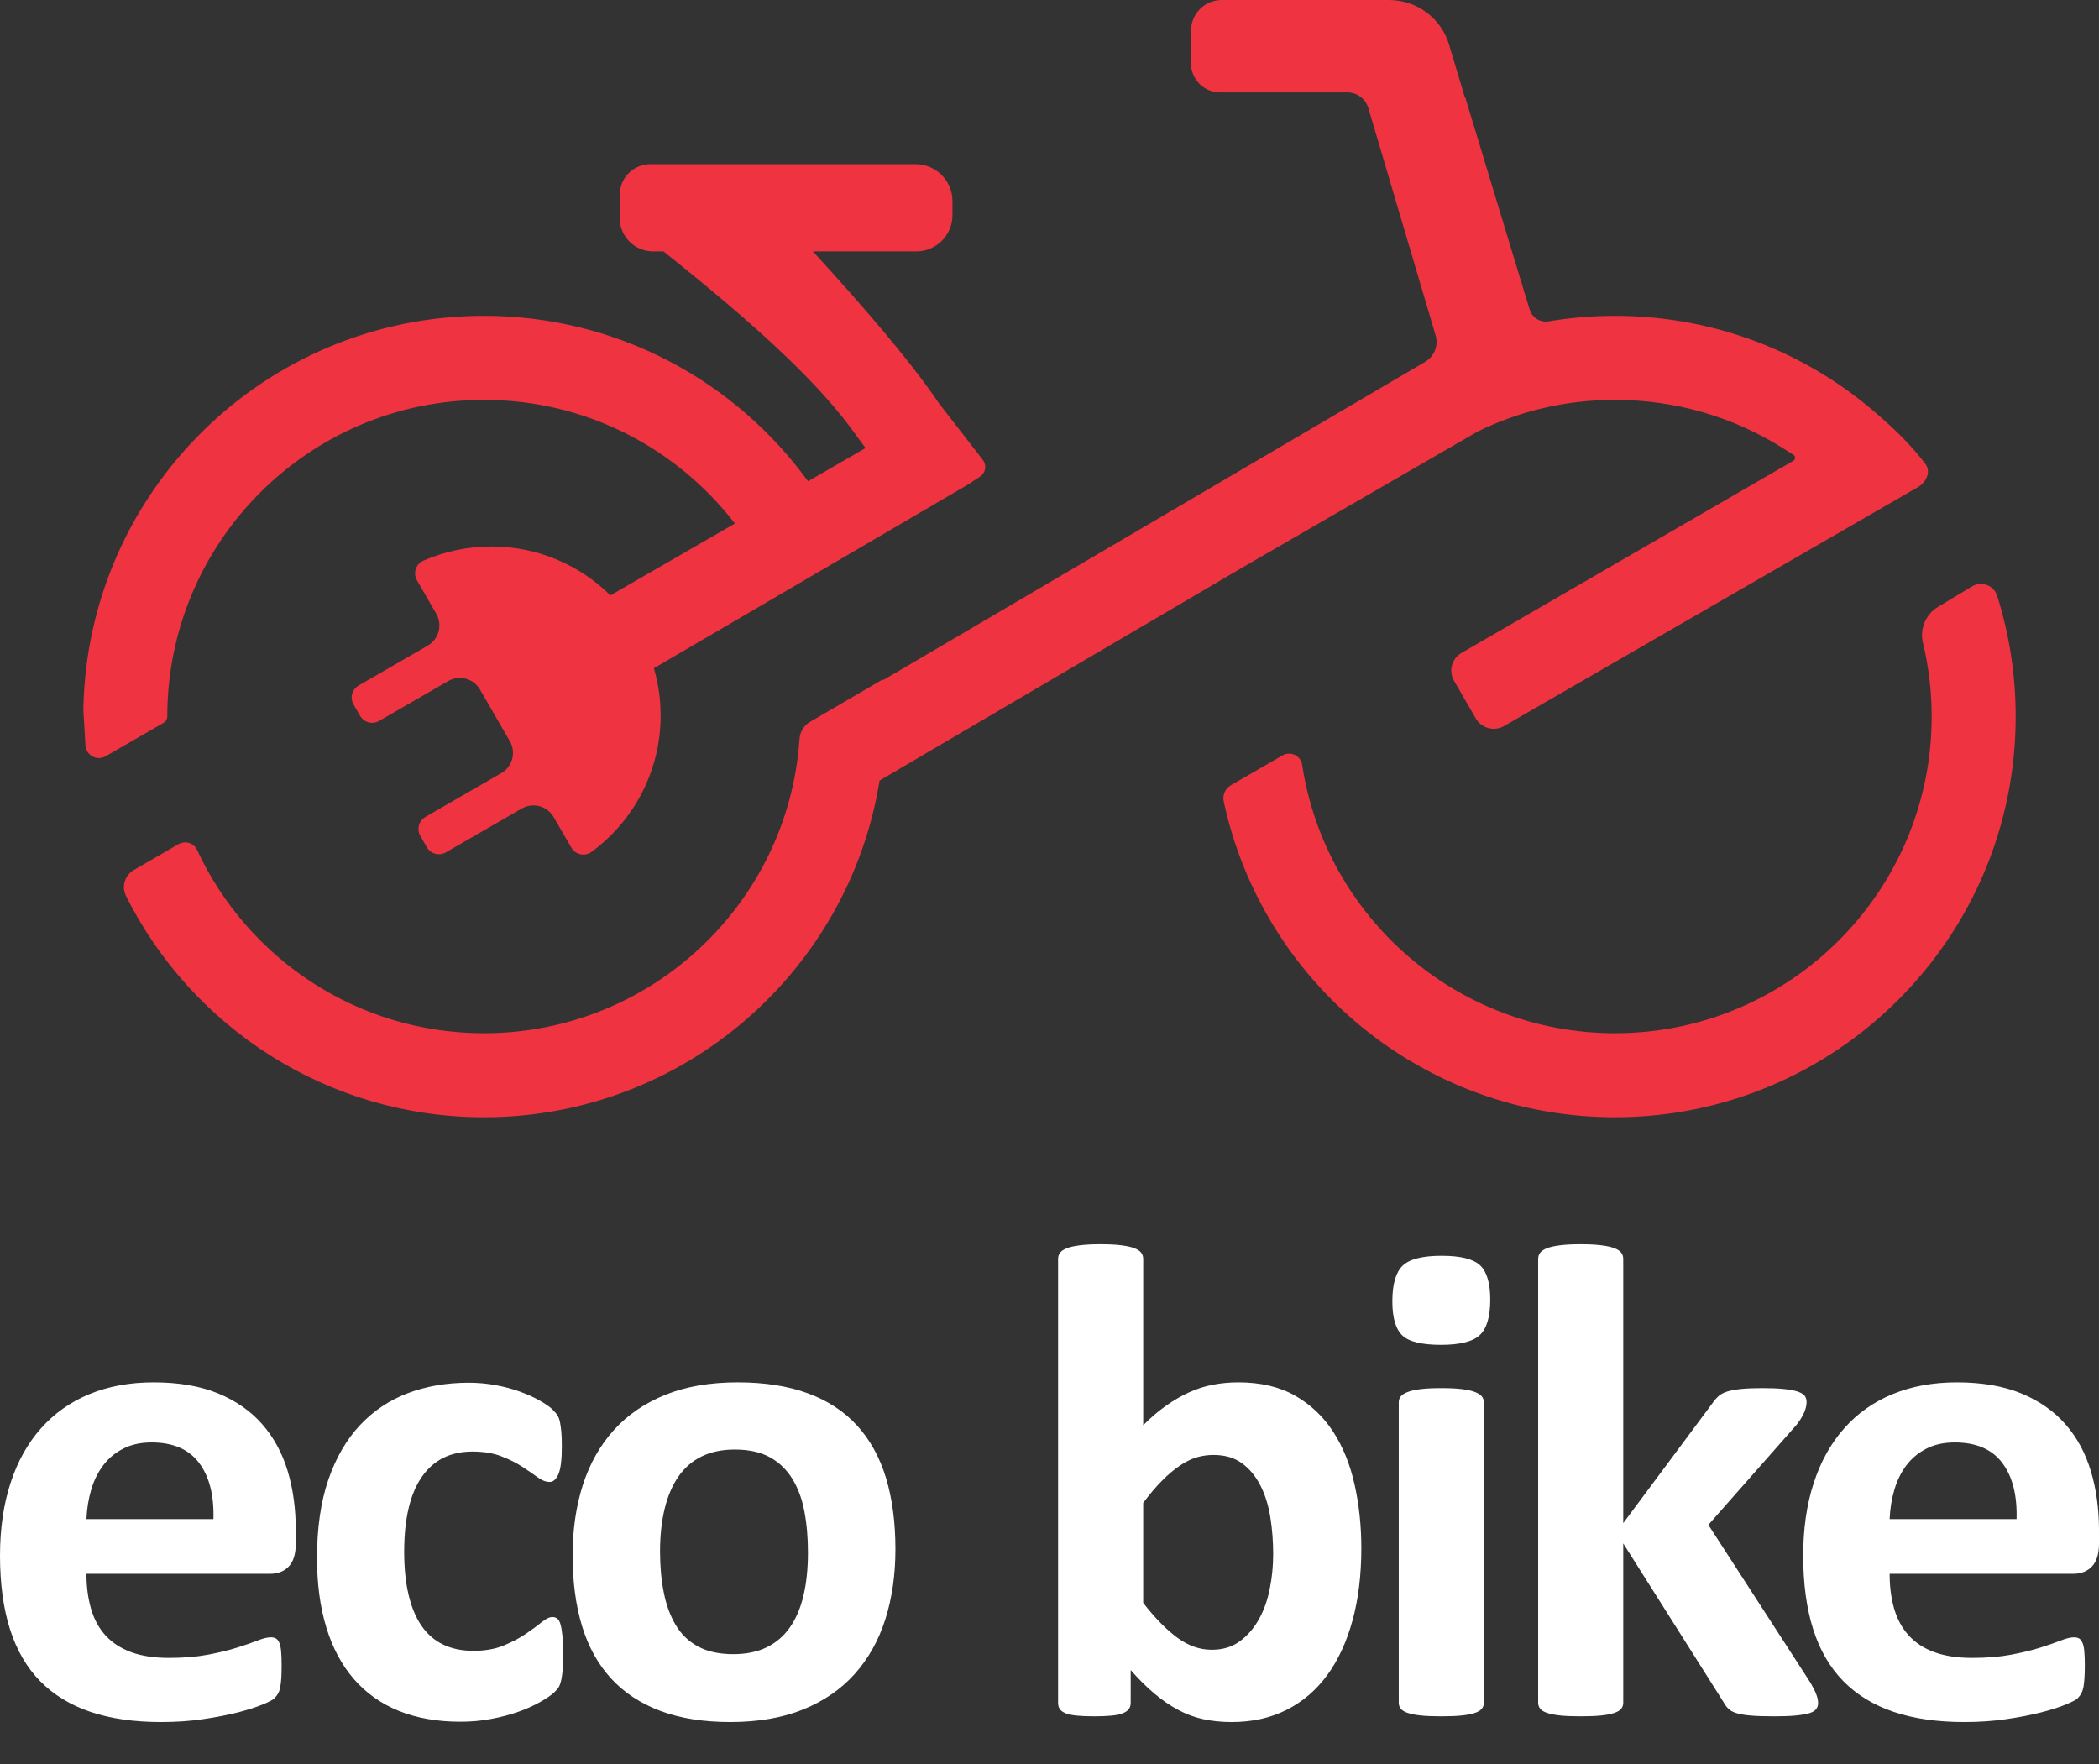
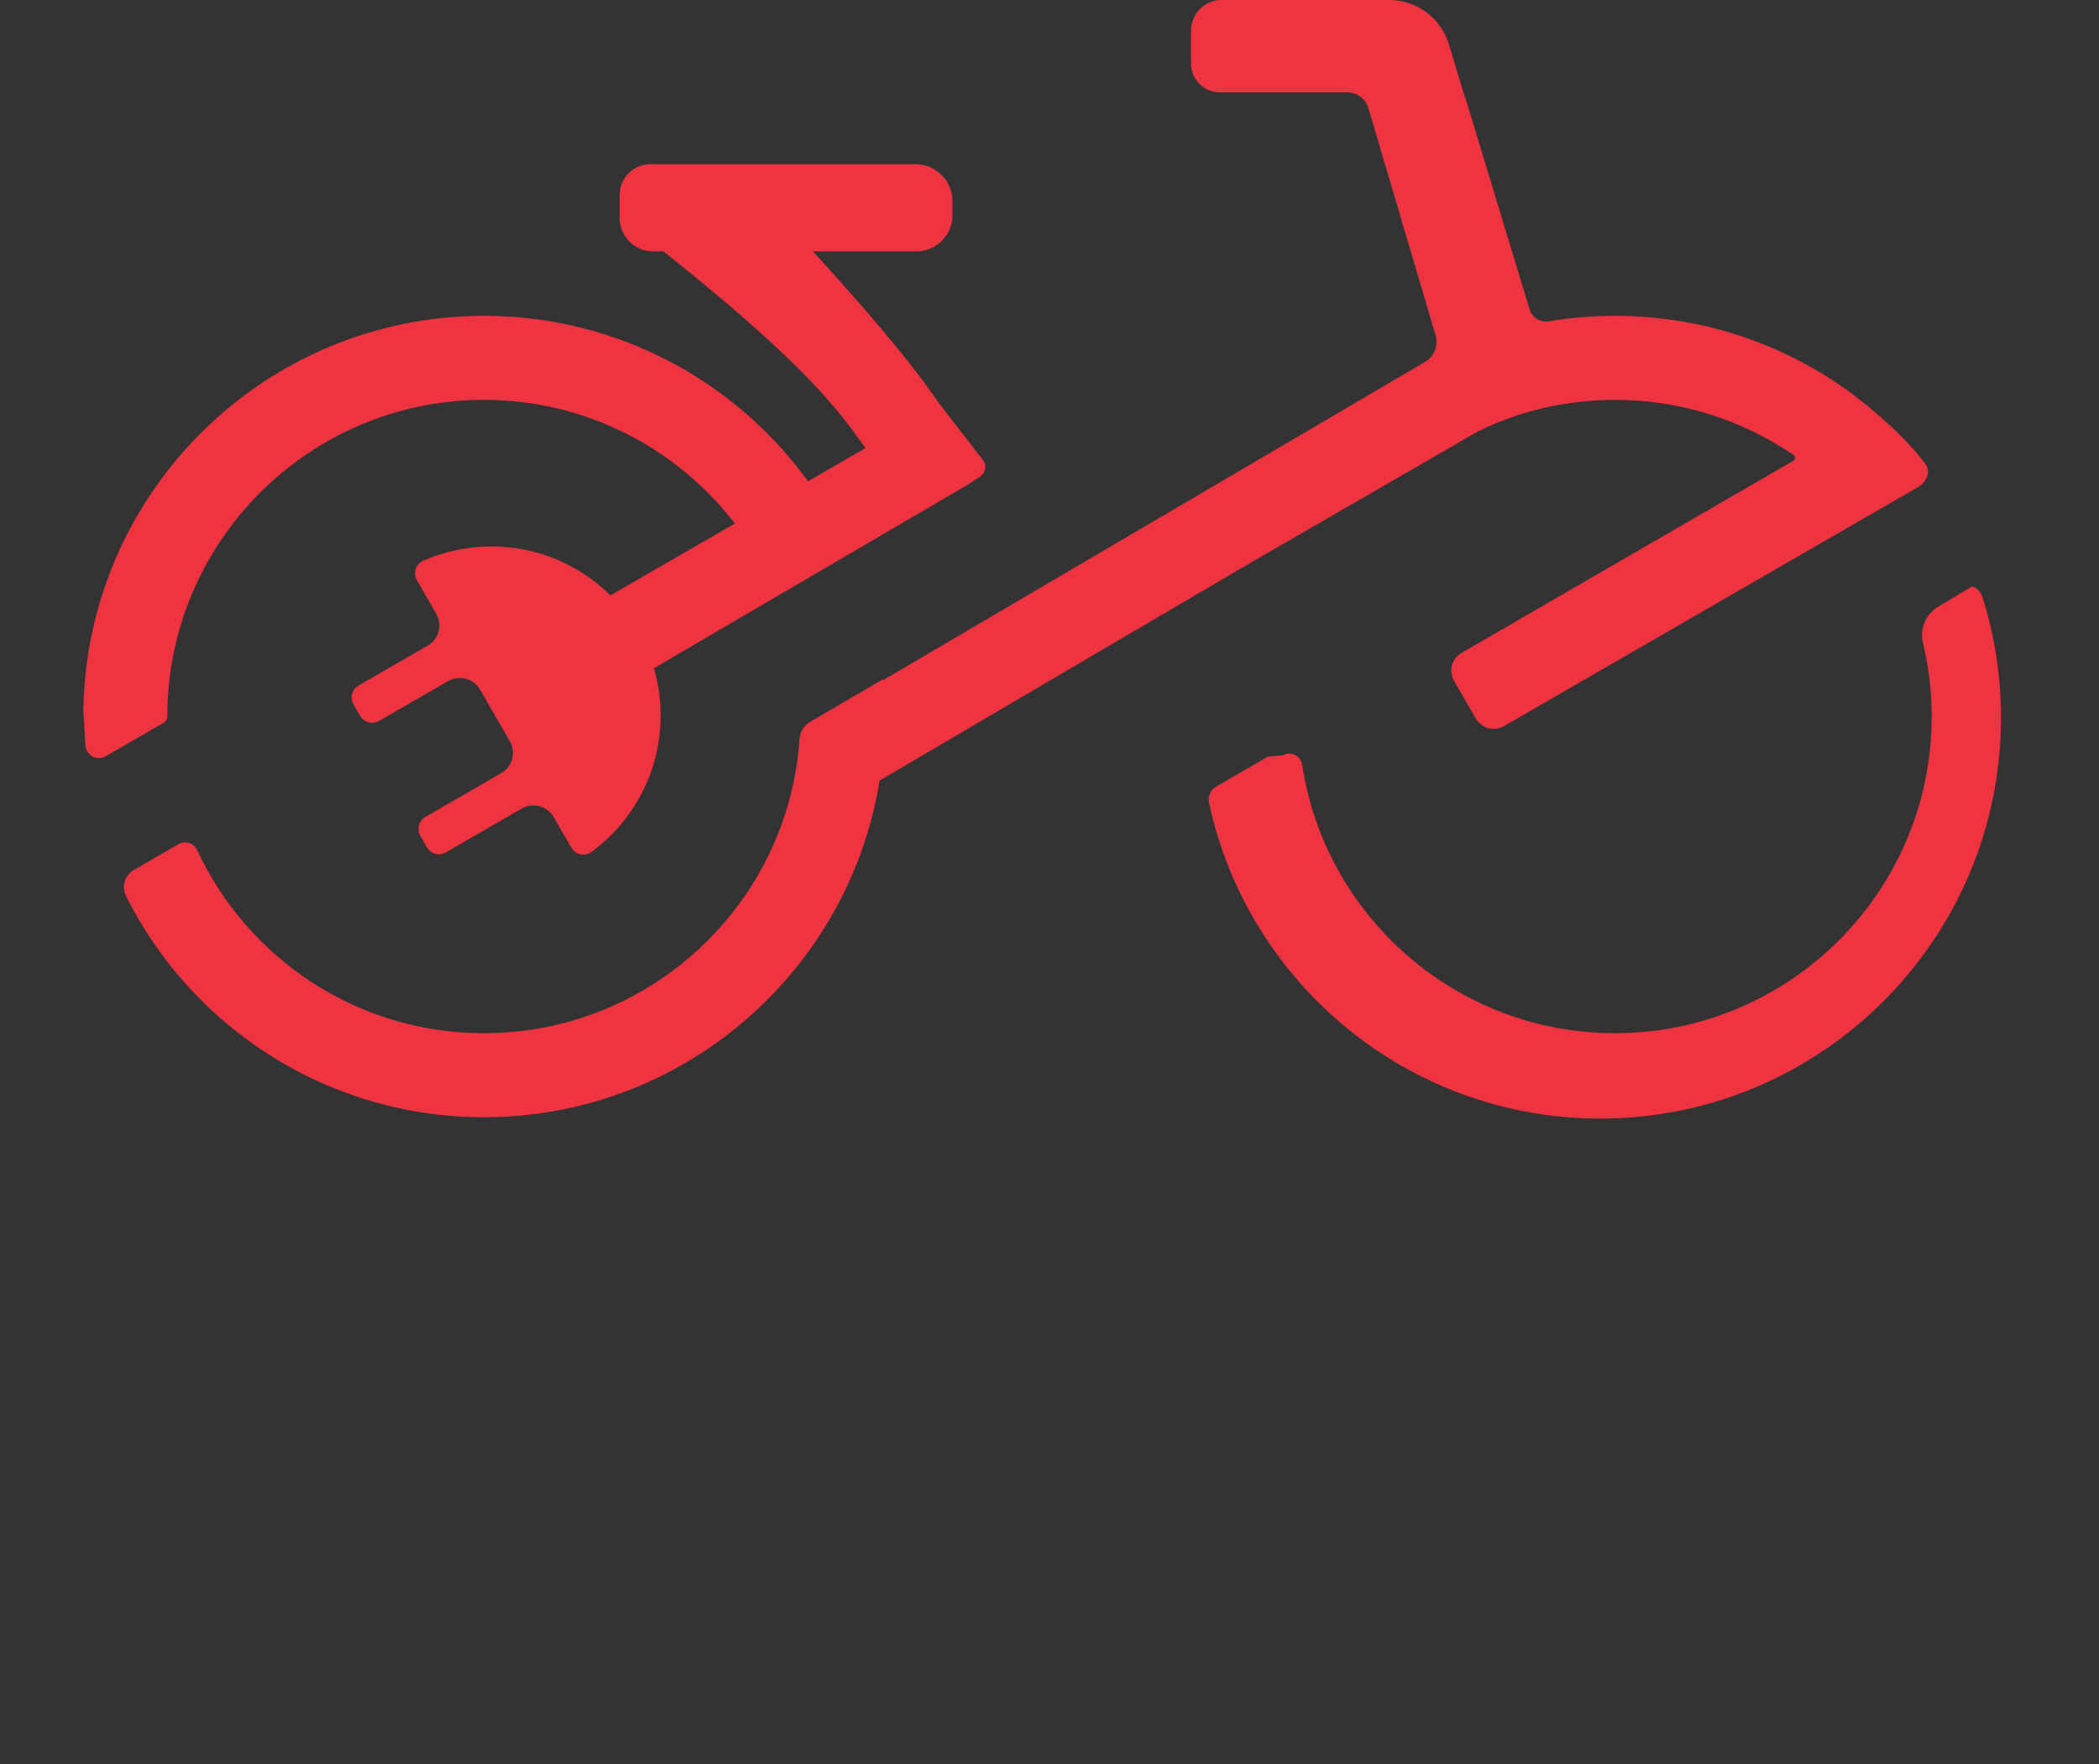
<svg xmlns="http://www.w3.org/2000/svg" xmlns:ns1="http://www.serif.com/" width="100%" height="100%" viewBox="0 0 138 116" version="1.1" xml:space="preserve" style="fill-rule:evenodd;clip-rule:evenodd;stroke-linejoin:round;stroke-miterlimit:1.414;">
  <rect x="0" y="0" width="138" height="116" fill="#333333" stroke="none" />
-   <rect id="Plan-de-travail2" ns1:id="Plan de travail2" x="-1141" y="-1018" width="2748" height="2503" style="fill:none;" />
  <g id="Plan-de-travail21" ns1:id="Plan de travail2">
    <g>
      <g>
-         <path d="M19.447,101.473c0,0.682 -0.15,1.183 -0.455,1.508c-0.302,0.326 -0.72,0.491 -1.255,0.491l-12.054,0c0,0.843 0.103,1.607 0.301,2.296c0.199,0.689 0.518,1.275 0.953,1.755c0.439,0.48 1.001,0.846 1.69,1.1c0.685,0.25 1.511,0.377 2.475,0.377c0.976,0 1.833,-0.072 2.574,-0.212c0.74,-0.141 1.381,-0.295 1.919,-0.467c0.542,-0.171 0.991,-0.325 1.344,-0.466c0.356,-0.14 0.644,-0.209 0.867,-0.209c0.133,0 0.243,0.024 0.332,0.076c0.089,0.051 0.165,0.144 0.223,0.277c0.058,0.134 0.099,0.322 0.12,0.566c0.024,0.247 0.034,0.552 0.034,0.922c0,0.325 -0.007,0.603 -0.02,0.833c-0.018,0.229 -0.038,0.425 -0.069,0.589c-0.027,0.161 -0.072,0.298 -0.134,0.411c-0.058,0.11 -0.137,0.216 -0.233,0.319c-0.096,0.106 -0.356,0.247 -0.788,0.422c-0.428,0.178 -0.977,0.353 -1.642,0.524c-0.665,0.168 -1.429,0.319 -2.286,0.442c-0.857,0.127 -1.775,0.189 -2.752,0.189c-1.762,0 -3.304,-0.219 -4.631,-0.665c-1.323,-0.446 -2.43,-1.117 -3.317,-2.019c-0.888,-0.905 -1.55,-2.043 -1.988,-3.42c-0.436,-1.375 -0.655,-2.989 -0.655,-4.84c0,-1.762 0.23,-3.349 0.689,-4.761c0.459,-1.415 1.124,-2.611 1.998,-3.595c0.874,-0.987 1.937,-1.738 3.184,-2.255c1.251,-0.518 2.663,-0.778 4.23,-0.778c1.659,0 3.074,0.246 4.253,0.733c1.176,0.49 2.142,1.165 2.896,2.032c0.754,0.864 1.31,1.889 1.666,3.075c0.353,1.182 0.531,2.471 0.531,3.863l0,0.887Zm118.553,0c0,0.682 -0.151,1.183 -0.456,1.508c-0.305,0.326 -0.723,0.491 -1.254,0.491l-12.055,0c0,0.843 0.1,1.607 0.298,2.296c0.203,0.689 0.521,1.275 0.957,1.755c0.435,0.48 0.997,0.846 1.686,1.1c0.689,0.25 1.515,0.377 2.475,0.377c0.977,0 1.837,-0.072 2.577,-0.212c0.74,-0.141 1.378,-0.295 1.92,-0.467c0.541,-0.171 0.987,-0.325 1.343,-0.466c0.357,-0.14 0.644,-0.209 0.864,-0.209c0.133,0 0.247,0.024 0.336,0.076c0.089,0.051 0.161,0.144 0.219,0.277c0.062,0.134 0.103,0.322 0.123,0.566c0.024,0.247 0.035,0.552 0.035,0.922c0,0.325 -0.007,0.603 -0.024,0.833c-0.014,0.229 -0.038,0.425 -0.065,0.589c-0.031,0.161 -0.076,0.298 -0.134,0.411c-0.058,0.11 -0.137,0.216 -0.233,0.319c-0.096,0.106 -0.36,0.247 -0.788,0.422c-0.429,0.178 -0.977,0.353 -1.642,0.524c-0.669,0.168 -1.429,0.319 -2.286,0.442c-0.861,0.127 -1.779,0.189 -2.756,0.189c-1.758,0 -3.304,-0.219 -4.627,-0.665c-1.323,-0.446 -2.43,-1.117 -3.318,-2.019c-0.888,-0.905 -1.552,-2.043 -1.988,-3.42c-0.435,-1.375 -0.654,-2.989 -0.654,-4.84c0,-1.762 0.229,-3.349 0.688,-4.761c0.46,-1.415 1.125,-2.611 1.999,-3.595c0.87,-0.987 1.933,-1.738 3.184,-2.255c1.251,-0.518 2.66,-0.778 4.229,-0.778c1.659,0 3.075,0.246 4.25,0.733c1.179,0.49 2.143,1.165 2.9,2.032c0.754,0.864 1.309,1.889 1.662,3.075c0.357,1.182 0.535,2.471 0.535,3.863l0,0.887Zm-79.13,0.377c0,1.687 -0.223,3.226 -0.665,4.617c-0.445,1.392 -1.117,2.591 -2.022,3.599c-0.901,1.004 -2.036,1.782 -3.397,2.331c-1.36,0.545 -2.951,0.819 -4.771,0.819c-1.761,0 -3.293,-0.243 -4.596,-0.73c-1.302,-0.49 -2.382,-1.2 -3.242,-2.132c-0.857,-0.932 -1.495,-2.081 -1.909,-3.441c-0.415,-1.361 -0.621,-2.917 -0.621,-4.662c0,-1.689 0.226,-3.232 0.675,-4.63c0.453,-1.398 1.132,-2.598 2.033,-3.596c0.901,-1 2.032,-1.771 3.386,-2.32c1.354,-0.548 2.941,-0.822 4.761,-0.822c1.775,0 3.314,0.243 4.617,0.723c1.302,0.48 2.379,1.186 3.232,2.118c0.85,0.936 1.484,2.08 1.899,3.441c0.411,1.364 0.62,2.924 0.62,4.685Zm30.631,-0.065c0,1.759 -0.192,3.345 -0.579,4.751c-0.384,1.405 -0.939,2.605 -1.662,3.595c-0.727,0.991 -1.618,1.755 -2.677,2.286c-1.059,0.535 -2.262,0.799 -3.606,0.799c-0.668,0 -1.288,-0.062 -1.868,-0.189c-0.576,-0.123 -1.127,-0.329 -1.652,-0.61c-0.524,-0.281 -1.045,-0.637 -1.552,-1.066c-0.511,-0.428 -1.035,-0.946 -1.567,-1.552l0,2.152c0,0.165 -0.041,0.302 -0.123,0.411c-0.079,0.11 -0.213,0.203 -0.398,0.278c-0.185,0.072 -0.435,0.127 -0.743,0.154c-0.312,0.031 -0.689,0.045 -1.135,0.045c-0.456,0 -0.84,-0.014 -1.141,-0.045c-0.305,-0.027 -0.549,-0.082 -0.734,-0.154c-0.185,-0.075 -0.315,-0.168 -0.387,-0.278c-0.075,-0.109 -0.113,-0.246 -0.113,-0.411l0,-29.192c0,-0.147 0.044,-0.281 0.133,-0.401c0.09,-0.116 0.24,-0.216 0.456,-0.298c0.216,-0.082 0.501,-0.144 0.854,-0.188c0.356,-0.045 0.809,-0.069 1.354,-0.069c0.548,0 1,0.024 1.357,0.069c0.353,0.044 0.637,0.106 0.853,0.188c0.216,0.082 0.367,0.182 0.456,0.298c0.089,0.12 0.134,0.254 0.134,0.401l0,10.944c0.5,-0.504 1.004,-0.932 1.508,-1.288c0.504,-0.353 1.008,-0.648 1.508,-0.874c0.504,-0.23 1.021,-0.398 1.556,-0.501c0.531,-0.103 1.093,-0.157 1.686,-0.157c1.467,0 2.708,0.294 3.729,0.877c1.022,0.586 1.855,1.374 2.499,2.365c0.644,0.99 1.114,2.149 1.409,3.475c0.298,1.323 0.445,2.718 0.445,4.185Zm-52.474,7.013c0,0.387 -0.01,0.709 -0.031,0.966c-0.024,0.261 -0.055,0.477 -0.089,0.655c-0.038,0.178 -0.082,0.322 -0.134,0.432c-0.051,0.113 -0.168,0.254 -0.346,0.425c-0.175,0.168 -0.48,0.377 -0.908,0.62c-0.429,0.244 -0.919,0.463 -1.467,0.655c-0.545,0.192 -1.141,0.346 -1.786,0.466c-0.644,0.12 -1.306,0.178 -1.988,0.178c-1.525,0 -2.875,-0.236 -4.051,-0.709c-1.176,-0.477 -2.163,-1.176 -2.965,-2.101c-0.798,-0.922 -1.402,-2.053 -1.806,-3.383c-0.408,-1.333 -0.614,-2.859 -0.614,-4.576c0,-1.981 0.251,-3.695 0.744,-5.138c0.497,-1.443 1.19,-2.639 2.077,-3.585c0.888,-0.946 1.94,-1.648 3.153,-2.108c1.214,-0.459 2.547,-0.688 3.997,-0.688c0.589,0 1.172,0.051 1.741,0.154c0.569,0.103 1.104,0.243 1.597,0.421c0.497,0.179 0.943,0.377 1.334,0.6c0.394,0.223 0.668,0.415 0.832,0.579c0.162,0.161 0.278,0.299 0.343,0.408c0.069,0.113 0.12,0.257 0.158,0.436c0.034,0.178 0.065,0.394 0.089,0.654c0.021,0.257 0.031,0.573 0.031,0.943c0,0.86 -0.072,1.46 -0.22,1.809c-0.15,0.347 -0.342,0.521 -0.579,0.521c-0.25,0 -0.517,-0.102 -0.798,-0.311c-0.281,-0.206 -0.614,-0.436 -0.998,-0.686c-0.387,-0.254 -0.846,-0.483 -1.378,-0.689c-0.534,-0.209 -1.168,-0.312 -1.909,-0.312c-1.45,0 -2.56,0.559 -3.331,1.676c-0.768,1.118 -1.152,2.756 -1.152,4.919c0,1.066 0.096,2.005 0.288,2.817c0.192,0.816 0.476,1.498 0.853,2.043c0.377,0.548 0.85,0.959 1.423,1.234c0.569,0.274 1.23,0.411 1.984,0.411c0.772,0 1.433,-0.117 1.988,-0.346c0.556,-0.23 1.039,-0.483 1.454,-0.765c0.414,-0.281 0.764,-0.538 1.045,-0.767c0.281,-0.23 0.517,-0.343 0.709,-0.343c0.134,0 0.244,0.038 0.333,0.11c0.089,0.075 0.161,0.212 0.212,0.411c0.052,0.199 0.093,0.456 0.12,0.768c0.031,0.308 0.045,0.709 0.045,1.196Zm60.529,3.153c0,0.148 -0.045,0.278 -0.134,0.387c-0.089,0.114 -0.24,0.206 -0.456,0.278c-0.212,0.075 -0.497,0.13 -0.853,0.168c-0.356,0.038 -0.805,0.055 -1.354,0.055c-0.548,0 -0.997,-0.017 -1.354,-0.055c-0.356,-0.038 -0.641,-0.093 -0.853,-0.168c-0.216,-0.072 -0.367,-0.164 -0.456,-0.278c-0.089,-0.109 -0.134,-0.239 -0.134,-0.387l0,-19.756c0,-0.151 0.045,-0.277 0.134,-0.39c0.089,-0.11 0.24,-0.206 0.456,-0.288c0.212,-0.083 0.497,-0.144 0.853,-0.189c0.357,-0.044 0.806,-0.065 1.354,-0.065c0.549,0 0.998,0.021 1.354,0.065c0.356,0.045 0.641,0.106 0.853,0.189c0.216,0.082 0.367,0.178 0.456,0.288c0.089,0.113 0.134,0.239 0.134,0.39l0,19.756Zm21.977,0.024c0,0.148 -0.041,0.278 -0.124,0.387c-0.082,0.11 -0.229,0.199 -0.445,0.268c-0.213,0.065 -0.504,0.116 -0.874,0.154c-0.37,0.038 -0.854,0.055 -1.443,0.055c-0.607,0 -1.1,-0.014 -1.477,-0.045c-0.377,-0.027 -0.689,-0.075 -0.933,-0.144c-0.243,-0.065 -0.431,-0.157 -0.565,-0.277c-0.134,-0.117 -0.254,-0.274 -0.357,-0.466l-6.594,-10.434l0,10.478c0,0.148 -0.045,0.278 -0.13,0.387c-0.089,0.114 -0.244,0.206 -0.456,0.278c-0.216,0.075 -0.501,0.13 -0.857,0.168c-0.353,0.038 -0.805,0.055 -1.354,0.055c-0.545,0 -0.997,-0.017 -1.354,-0.055c-0.353,-0.038 -0.641,-0.093 -0.853,-0.168c-0.216,-0.072 -0.367,-0.164 -0.456,-0.278c-0.089,-0.109 -0.134,-0.239 -0.134,-0.387l0,-29.192c0,-0.147 0.045,-0.281 0.134,-0.401c0.089,-0.116 0.24,-0.216 0.456,-0.298c0.212,-0.082 0.5,-0.144 0.853,-0.188c0.357,-0.045 0.809,-0.069 1.354,-0.069c0.549,0 1.001,0.024 1.354,0.069c0.356,0.044 0.641,0.106 0.857,0.188c0.212,0.082 0.367,0.182 0.456,0.298c0.085,0.12 0.13,0.254 0.13,0.401l0,17.381l5.861,-7.88c0.12,-0.178 0.254,-0.332 0.401,-0.466c0.147,-0.133 0.343,-0.236 0.589,-0.312c0.244,-0.072 0.545,-0.126 0.909,-0.164c0.363,-0.038 0.826,-0.055 1.388,-0.055c0.548,0 1.011,0.017 1.388,0.055c0.377,0.038 0.679,0.092 0.908,0.164c0.23,0.076 0.391,0.168 0.48,0.278c0.086,0.113 0.13,0.25 0.13,0.411c0,0.223 -0.054,0.46 -0.164,0.71c-0.113,0.253 -0.278,0.517 -0.501,0.802l-5.792,6.57l6.704,10.365c0.175,0.298 0.305,0.552 0.387,0.768c0.083,0.216 0.124,0.411 0.124,0.589Zm-66.414,-9.902c0,-0.977 -0.076,-1.875 -0.233,-2.697c-0.154,-0.823 -0.418,-1.536 -0.789,-2.142c-0.37,-0.607 -0.86,-1.08 -1.473,-1.423c-0.617,-0.339 -1.388,-0.51 -2.321,-0.51c-0.829,0 -1.556,0.154 -2.176,0.455c-0.621,0.305 -1.131,0.748 -1.532,1.334c-0.398,0.582 -0.699,1.285 -0.898,2.108c-0.199,0.822 -0.302,1.758 -0.302,2.807c0,0.976 0.082,1.878 0.247,2.697c0.161,0.823 0.425,1.536 0.788,2.142c0.36,0.607 0.854,1.08 1.474,1.412c0.624,0.333 1.392,0.497 2.31,0.497c0.843,0 1.577,-0.15 2.197,-0.452c0.621,-0.305 1.131,-0.744 1.532,-1.323c0.401,-0.576 0.696,-1.275 0.888,-2.098c0.192,-0.819 0.288,-1.758 0.288,-2.807Zm30.587,0.11c0,-0.843 -0.062,-1.656 -0.189,-2.44c-0.127,-0.785 -0.343,-1.481 -0.655,-2.088c-0.312,-0.606 -0.713,-1.093 -1.21,-1.453c-0.496,-0.363 -1.12,-0.545 -1.874,-0.545c-0.371,0 -0.734,0.051 -1.09,0.154c-0.353,0.106 -0.72,0.281 -1.097,0.535c-0.377,0.25 -0.768,0.576 -1.165,0.977c-0.401,0.397 -0.823,0.894 -1.265,1.487l0,6.571c0.781,1.007 1.535,1.772 2.252,2.296c0.716,0.528 1.47,0.788 2.252,0.788c0.726,0 1.34,-0.185 1.844,-0.555c0.503,-0.37 0.922,-0.85 1.254,-1.443c0.332,-0.589 0.572,-1.265 0.72,-2.019c0.151,-0.754 0.223,-1.511 0.223,-2.265Zm-69.674,-2.307c0.045,-1.57 -0.271,-2.803 -0.943,-3.698c-0.675,-0.895 -1.713,-1.344 -3.122,-1.344c-0.709,0 -1.326,0.134 -1.851,0.401c-0.528,0.268 -0.963,0.624 -1.309,1.077c-0.35,0.452 -0.617,0.983 -0.802,1.597c-0.185,0.617 -0.291,1.271 -0.322,1.967l8.349,0Zm118.549,0c0.045,-1.57 -0.267,-2.803 -0.942,-3.698c-0.672,-0.895 -1.714,-1.344 -3.119,-1.344c-0.71,0 -1.327,0.134 -1.855,0.401c-0.524,0.268 -0.959,0.624 -1.309,1.077c-0.346,0.452 -0.613,0.983 -0.799,1.597c-0.185,0.617 -0.291,1.271 -0.322,1.967l8.346,0Zm-34.604,-14.429c0,1.124 -0.229,1.898 -0.688,2.33c-0.456,0.429 -1.31,0.641 -2.55,0.641c-1.258,0 -2.108,-0.205 -2.544,-0.62c-0.435,-0.415 -0.654,-1.162 -0.654,-2.242c0,-1.124 0.226,-1.905 0.675,-2.341c0.452,-0.438 1.306,-0.654 2.564,-0.654c1.244,0 2.087,0.209 2.533,0.63c0.442,0.422 0.664,1.172 0.664,2.256Z" style="fill:#fff;fill-rule:nonzero;" />
-       </g>
+         </g>
      <g>
-         <path d="M84.324,49.661c0.249,-0.144 0.552,-0.154 0.81,-0.028c0.258,0.125 0.437,0.37 0.478,0.654c1.519,9.984 10.155,17.642 20.566,17.642c11.491,0 20.82,-9.329 20.82,-20.82c0,-1.659 -0.194,-3.272 -0.569,-4.823c-0.232,-0.927 0.17,-1.897 0.99,-2.388c0.711,-0.434 1.566,-0.945 2.242,-1.35c0.293,-0.175 0.648,-0.207 0.967,-0.088c0.319,0.119 0.567,0.376 0.673,0.7c0.792,2.506 1.221,5.178 1.221,7.949c0,14.54 -11.804,26.344 -26.344,26.344c-12.623,0 -23.185,-8.897 -25.727,-20.776c-0.086,-0.414 0.103,-0.838 0.47,-1.05c0.836,-0.484 2.356,-1.361 3.403,-1.966Zm12.013,-43.246l4.228,13.931c0.164,0.54 0.704,0.874 1.261,0.778c1.416,-0.236 2.87,-0.359 4.352,-0.359c6.575,0 12.59,2.413 17.188,6.415c1.17,1.002 2.283,2.081 3.214,3.31c0.385,0.508 0.092,1.182 -0.467,1.527l-2.199,1.269c0,0 -19.912,11.496 -25.022,14.446c-0.314,0.181 -0.687,0.231 -1.037,0.137c-0.35,-0.094 -0.649,-0.323 -0.83,-0.637c-0.436,-0.755 -0.998,-1.729 -1.431,-2.479c-0.368,-0.638 -0.15,-1.454 0.488,-1.823c4.321,-2.502 19.417,-11.243 21.824,-12.637c0.069,-0.04 0.112,-0.112 0.114,-0.192c0.001,-0.08 -0.039,-0.154 -0.106,-0.196c-0.315,-0.2 -0.754,-0.478 -0.769,-0.487c-3.181,-1.984 -6.941,-3.129 -10.967,-3.129c-3.244,0 -6.315,0.743 -9.043,2.091l-15.395,8.898l-23.911,14.04c-2.018,12.542 -12.902,22.135 -26.01,22.135c-10.301,0 -19.229,-5.925 -23.539,-14.556c-0.301,-0.614 -0.075,-1.356 0.517,-1.698c0.878,-0.51 2.123,-1.229 2.941,-1.701c0.212,-0.122 0.467,-0.15 0.7,-0.075c0.233,0.075 0.424,0.245 0.526,0.468c3.303,7.117 10.509,12.038 18.855,12.038c10.995,0 20.011,-8.541 20.746,-19.341c0.029,-0.471 0.291,-0.895 0.698,-1.133c1.447,-0.847 4.783,-2.792 4.783,-2.792l0.006,0.056c0,0 29.713,-17.448 35.647,-20.931c0.601,-0.354 0.885,-1.071 0.686,-1.74c-0.93,-3.146 -3.529,-11.925 -4.421,-14.94c-0.182,-0.612 -0.744,-1.033 -1.382,-1.033c-1.923,0 -5.969,0 -8.371,0c-0.506,0 -0.991,-0.201 -1.349,-0.558c-0.358,-0.358 -0.559,-0.843 -0.559,-1.349c0,-0.684 0,-1.457 0,-2.15c0,-1.115 0.904,-2.018 2.018,-2.018c2.771,0 7.778,0 11.01,0c1.815,0 3.416,1.191 3.937,2.93l1.044,3.485l0.025,0Zm-89.386,43.304c-0.268,0.154 -0.596,0.159 -0.867,0.013c-0.272,-0.146 -0.448,-0.423 -0.467,-0.73c-0.063,-1.064 -0.138,-2.327 -0.138,-2.327c0.232,-14.34 11.946,-25.91 26.34,-25.91c8.758,0 16.524,4.283 21.307,10.876l3.783,-2.184l-0.51,-0.689c-2.458,-3.501 -6.495,-7.228 -12.779,-12.24c0,0 -0.288,0 -0.682,0c-0.583,0 -1.141,-0.231 -1.553,-0.643c-0.412,-0.412 -0.644,-0.97 -0.644,-1.553c0,-0.5 0,-1.028 0,-1.519c0,-1.116 0.905,-2.02 2.02,-2.02c4.035,0 13.078,0 17.429,0c1.342,0 2.43,1.087 2.43,2.43c0,0.306 0,0.619 0,0.925c0,1.314 -1.066,2.38 -2.38,2.38c-2.718,0 -6.791,0 -6.791,0c3.345,3.669 6.354,7.141 8.284,9.986c0,0 1.942,2.507 2.885,3.724c0.129,0.167 0.183,0.38 0.148,0.589c-0.035,0.208 -0.155,0.392 -0.332,0.508c-0.405,0.265 -0.839,0.55 -0.839,0.55l-20.604,12.048c0.288,0.988 0.443,2.032 0.443,3.112c0,3.68 -1.792,6.945 -4.55,8.969c-0.208,0.15 -0.47,0.205 -0.721,0.151c-0.252,-0.053 -0.469,-0.211 -0.597,-0.433c-0.336,-0.575 -0.785,-1.352 -1.166,-2.012c-0.203,-0.353 -0.538,-0.61 -0.931,-0.715c-0.393,-0.105 -0.812,-0.05 -1.164,0.153c-1.469,0.848 -3.785,2.186 -4.992,2.882c-0.209,0.121 -0.458,0.154 -0.692,0.091c-0.233,-0.062 -0.433,-0.215 -0.554,-0.424c-0.139,-0.243 -0.293,-0.509 -0.433,-0.752c-0.121,-0.209 -0.154,-0.458 -0.091,-0.691c0.062,-0.234 0.215,-0.433 0.425,-0.554c1.206,-0.697 3.523,-2.035 4.991,-2.882c0.734,-0.424 0.985,-1.362 0.562,-2.096c-0.582,-1.007 -1.378,-2.386 -1.96,-3.393c-0.423,-0.734 -1.362,-0.985 -2.095,-0.561c-1.358,0.783 -3.423,1.976 -4.543,2.622c-0.21,0.122 -0.459,0.154 -0.693,0.091c-0.233,-0.062 -0.432,-0.215 -0.553,-0.424c-0.14,-0.243 -0.294,-0.509 -0.434,-0.751c-0.121,-0.21 -0.153,-0.459 -0.091,-0.692c0.063,-0.234 0.215,-0.433 0.425,-0.554c1.12,-0.647 3.185,-1.839 4.543,-2.623c0.353,-0.204 0.61,-0.539 0.715,-0.931c0.105,-0.394 0.05,-0.812 -0.153,-1.165c-0.413,-0.716 -0.911,-1.577 -1.269,-2.199c-0.129,-0.222 -0.158,-0.488 -0.08,-0.733c0.078,-0.244 0.255,-0.444 0.489,-0.552c1.376,-0.602 2.895,-0.94 4.493,-0.94c3.047,0 5.809,1.228 7.818,3.215l8.182,-4.723c-3.807,-4.946 -9.782,-8.13 -16.496,-8.13c-11.491,0 -20.82,9.329 -20.82,20.82l0,0c-0.001,0.169 -0.091,0.325 -0.237,0.41c-0.656,0.379 -2.537,1.465 -3.811,2.2Z" style="fill:#ef3340;" />
+         <path d="M84.324,49.661c0.249,-0.144 0.552,-0.154 0.81,-0.028c0.258,0.125 0.437,0.37 0.478,0.654c1.519,9.984 10.155,17.642 20.566,17.642c11.491,0 20.82,-9.329 20.82,-20.82c0,-1.659 -0.194,-3.272 -0.569,-4.823c-0.232,-0.927 0.17,-1.897 0.99,-2.388c0.711,-0.434 1.566,-0.945 2.242,-1.35c0.319,0.119 0.567,0.376 0.673,0.7c0.792,2.506 1.221,5.178 1.221,7.949c0,14.54 -11.804,26.344 -26.344,26.344c-12.623,0 -23.185,-8.897 -25.727,-20.776c-0.086,-0.414 0.103,-0.838 0.47,-1.05c0.836,-0.484 2.356,-1.361 3.403,-1.966Zm12.013,-43.246l4.228,13.931c0.164,0.54 0.704,0.874 1.261,0.778c1.416,-0.236 2.87,-0.359 4.352,-0.359c6.575,0 12.59,2.413 17.188,6.415c1.17,1.002 2.283,2.081 3.214,3.31c0.385,0.508 0.092,1.182 -0.467,1.527l-2.199,1.269c0,0 -19.912,11.496 -25.022,14.446c-0.314,0.181 -0.687,0.231 -1.037,0.137c-0.35,-0.094 -0.649,-0.323 -0.83,-0.637c-0.436,-0.755 -0.998,-1.729 -1.431,-2.479c-0.368,-0.638 -0.15,-1.454 0.488,-1.823c4.321,-2.502 19.417,-11.243 21.824,-12.637c0.069,-0.04 0.112,-0.112 0.114,-0.192c0.001,-0.08 -0.039,-0.154 -0.106,-0.196c-0.315,-0.2 -0.754,-0.478 -0.769,-0.487c-3.181,-1.984 -6.941,-3.129 -10.967,-3.129c-3.244,0 -6.315,0.743 -9.043,2.091l-15.395,8.898l-23.911,14.04c-2.018,12.542 -12.902,22.135 -26.01,22.135c-10.301,0 -19.229,-5.925 -23.539,-14.556c-0.301,-0.614 -0.075,-1.356 0.517,-1.698c0.878,-0.51 2.123,-1.229 2.941,-1.701c0.212,-0.122 0.467,-0.15 0.7,-0.075c0.233,0.075 0.424,0.245 0.526,0.468c3.303,7.117 10.509,12.038 18.855,12.038c10.995,0 20.011,-8.541 20.746,-19.341c0.029,-0.471 0.291,-0.895 0.698,-1.133c1.447,-0.847 4.783,-2.792 4.783,-2.792l0.006,0.056c0,0 29.713,-17.448 35.647,-20.931c0.601,-0.354 0.885,-1.071 0.686,-1.74c-0.93,-3.146 -3.529,-11.925 -4.421,-14.94c-0.182,-0.612 -0.744,-1.033 -1.382,-1.033c-1.923,0 -5.969,0 -8.371,0c-0.506,0 -0.991,-0.201 -1.349,-0.558c-0.358,-0.358 -0.559,-0.843 -0.559,-1.349c0,-0.684 0,-1.457 0,-2.15c0,-1.115 0.904,-2.018 2.018,-2.018c2.771,0 7.778,0 11.01,0c1.815,0 3.416,1.191 3.937,2.93l1.044,3.485l0.025,0Zm-89.386,43.304c-0.268,0.154 -0.596,0.159 -0.867,0.013c-0.272,-0.146 -0.448,-0.423 -0.467,-0.73c-0.063,-1.064 -0.138,-2.327 -0.138,-2.327c0.232,-14.34 11.946,-25.91 26.34,-25.91c8.758,0 16.524,4.283 21.307,10.876l3.783,-2.184l-0.51,-0.689c-2.458,-3.501 -6.495,-7.228 -12.779,-12.24c0,0 -0.288,0 -0.682,0c-0.583,0 -1.141,-0.231 -1.553,-0.643c-0.412,-0.412 -0.644,-0.97 -0.644,-1.553c0,-0.5 0,-1.028 0,-1.519c0,-1.116 0.905,-2.02 2.02,-2.02c4.035,0 13.078,0 17.429,0c1.342,0 2.43,1.087 2.43,2.43c0,0.306 0,0.619 0,0.925c0,1.314 -1.066,2.38 -2.38,2.38c-2.718,0 -6.791,0 -6.791,0c3.345,3.669 6.354,7.141 8.284,9.986c0,0 1.942,2.507 2.885,3.724c0.129,0.167 0.183,0.38 0.148,0.589c-0.035,0.208 -0.155,0.392 -0.332,0.508c-0.405,0.265 -0.839,0.55 -0.839,0.55l-20.604,12.048c0.288,0.988 0.443,2.032 0.443,3.112c0,3.68 -1.792,6.945 -4.55,8.969c-0.208,0.15 -0.47,0.205 -0.721,0.151c-0.252,-0.053 -0.469,-0.211 -0.597,-0.433c-0.336,-0.575 -0.785,-1.352 -1.166,-2.012c-0.203,-0.353 -0.538,-0.61 -0.931,-0.715c-0.393,-0.105 -0.812,-0.05 -1.164,0.153c-1.469,0.848 -3.785,2.186 -4.992,2.882c-0.209,0.121 -0.458,0.154 -0.692,0.091c-0.233,-0.062 -0.433,-0.215 -0.554,-0.424c-0.139,-0.243 -0.293,-0.509 -0.433,-0.752c-0.121,-0.209 -0.154,-0.458 -0.091,-0.691c0.062,-0.234 0.215,-0.433 0.425,-0.554c1.206,-0.697 3.523,-2.035 4.991,-2.882c0.734,-0.424 0.985,-1.362 0.562,-2.096c-0.582,-1.007 -1.378,-2.386 -1.96,-3.393c-0.423,-0.734 -1.362,-0.985 -2.095,-0.561c-1.358,0.783 -3.423,1.976 -4.543,2.622c-0.21,0.122 -0.459,0.154 -0.693,0.091c-0.233,-0.062 -0.432,-0.215 -0.553,-0.424c-0.14,-0.243 -0.294,-0.509 -0.434,-0.751c-0.121,-0.21 -0.153,-0.459 -0.091,-0.692c0.063,-0.234 0.215,-0.433 0.425,-0.554c1.12,-0.647 3.185,-1.839 4.543,-2.623c0.353,-0.204 0.61,-0.539 0.715,-0.931c0.105,-0.394 0.05,-0.812 -0.153,-1.165c-0.413,-0.716 -0.911,-1.577 -1.269,-2.199c-0.129,-0.222 -0.158,-0.488 -0.08,-0.733c0.078,-0.244 0.255,-0.444 0.489,-0.552c1.376,-0.602 2.895,-0.94 4.493,-0.94c3.047,0 5.809,1.228 7.818,3.215l8.182,-4.723c-3.807,-4.946 -9.782,-8.13 -16.496,-8.13c-11.491,0 -20.82,9.329 -20.82,20.82l0,0c-0.001,0.169 -0.091,0.325 -0.237,0.41c-0.656,0.379 -2.537,1.465 -3.811,2.2Z" style="fill:#ef3340;" />
      </g>
    </g>
  </g>
</svg>